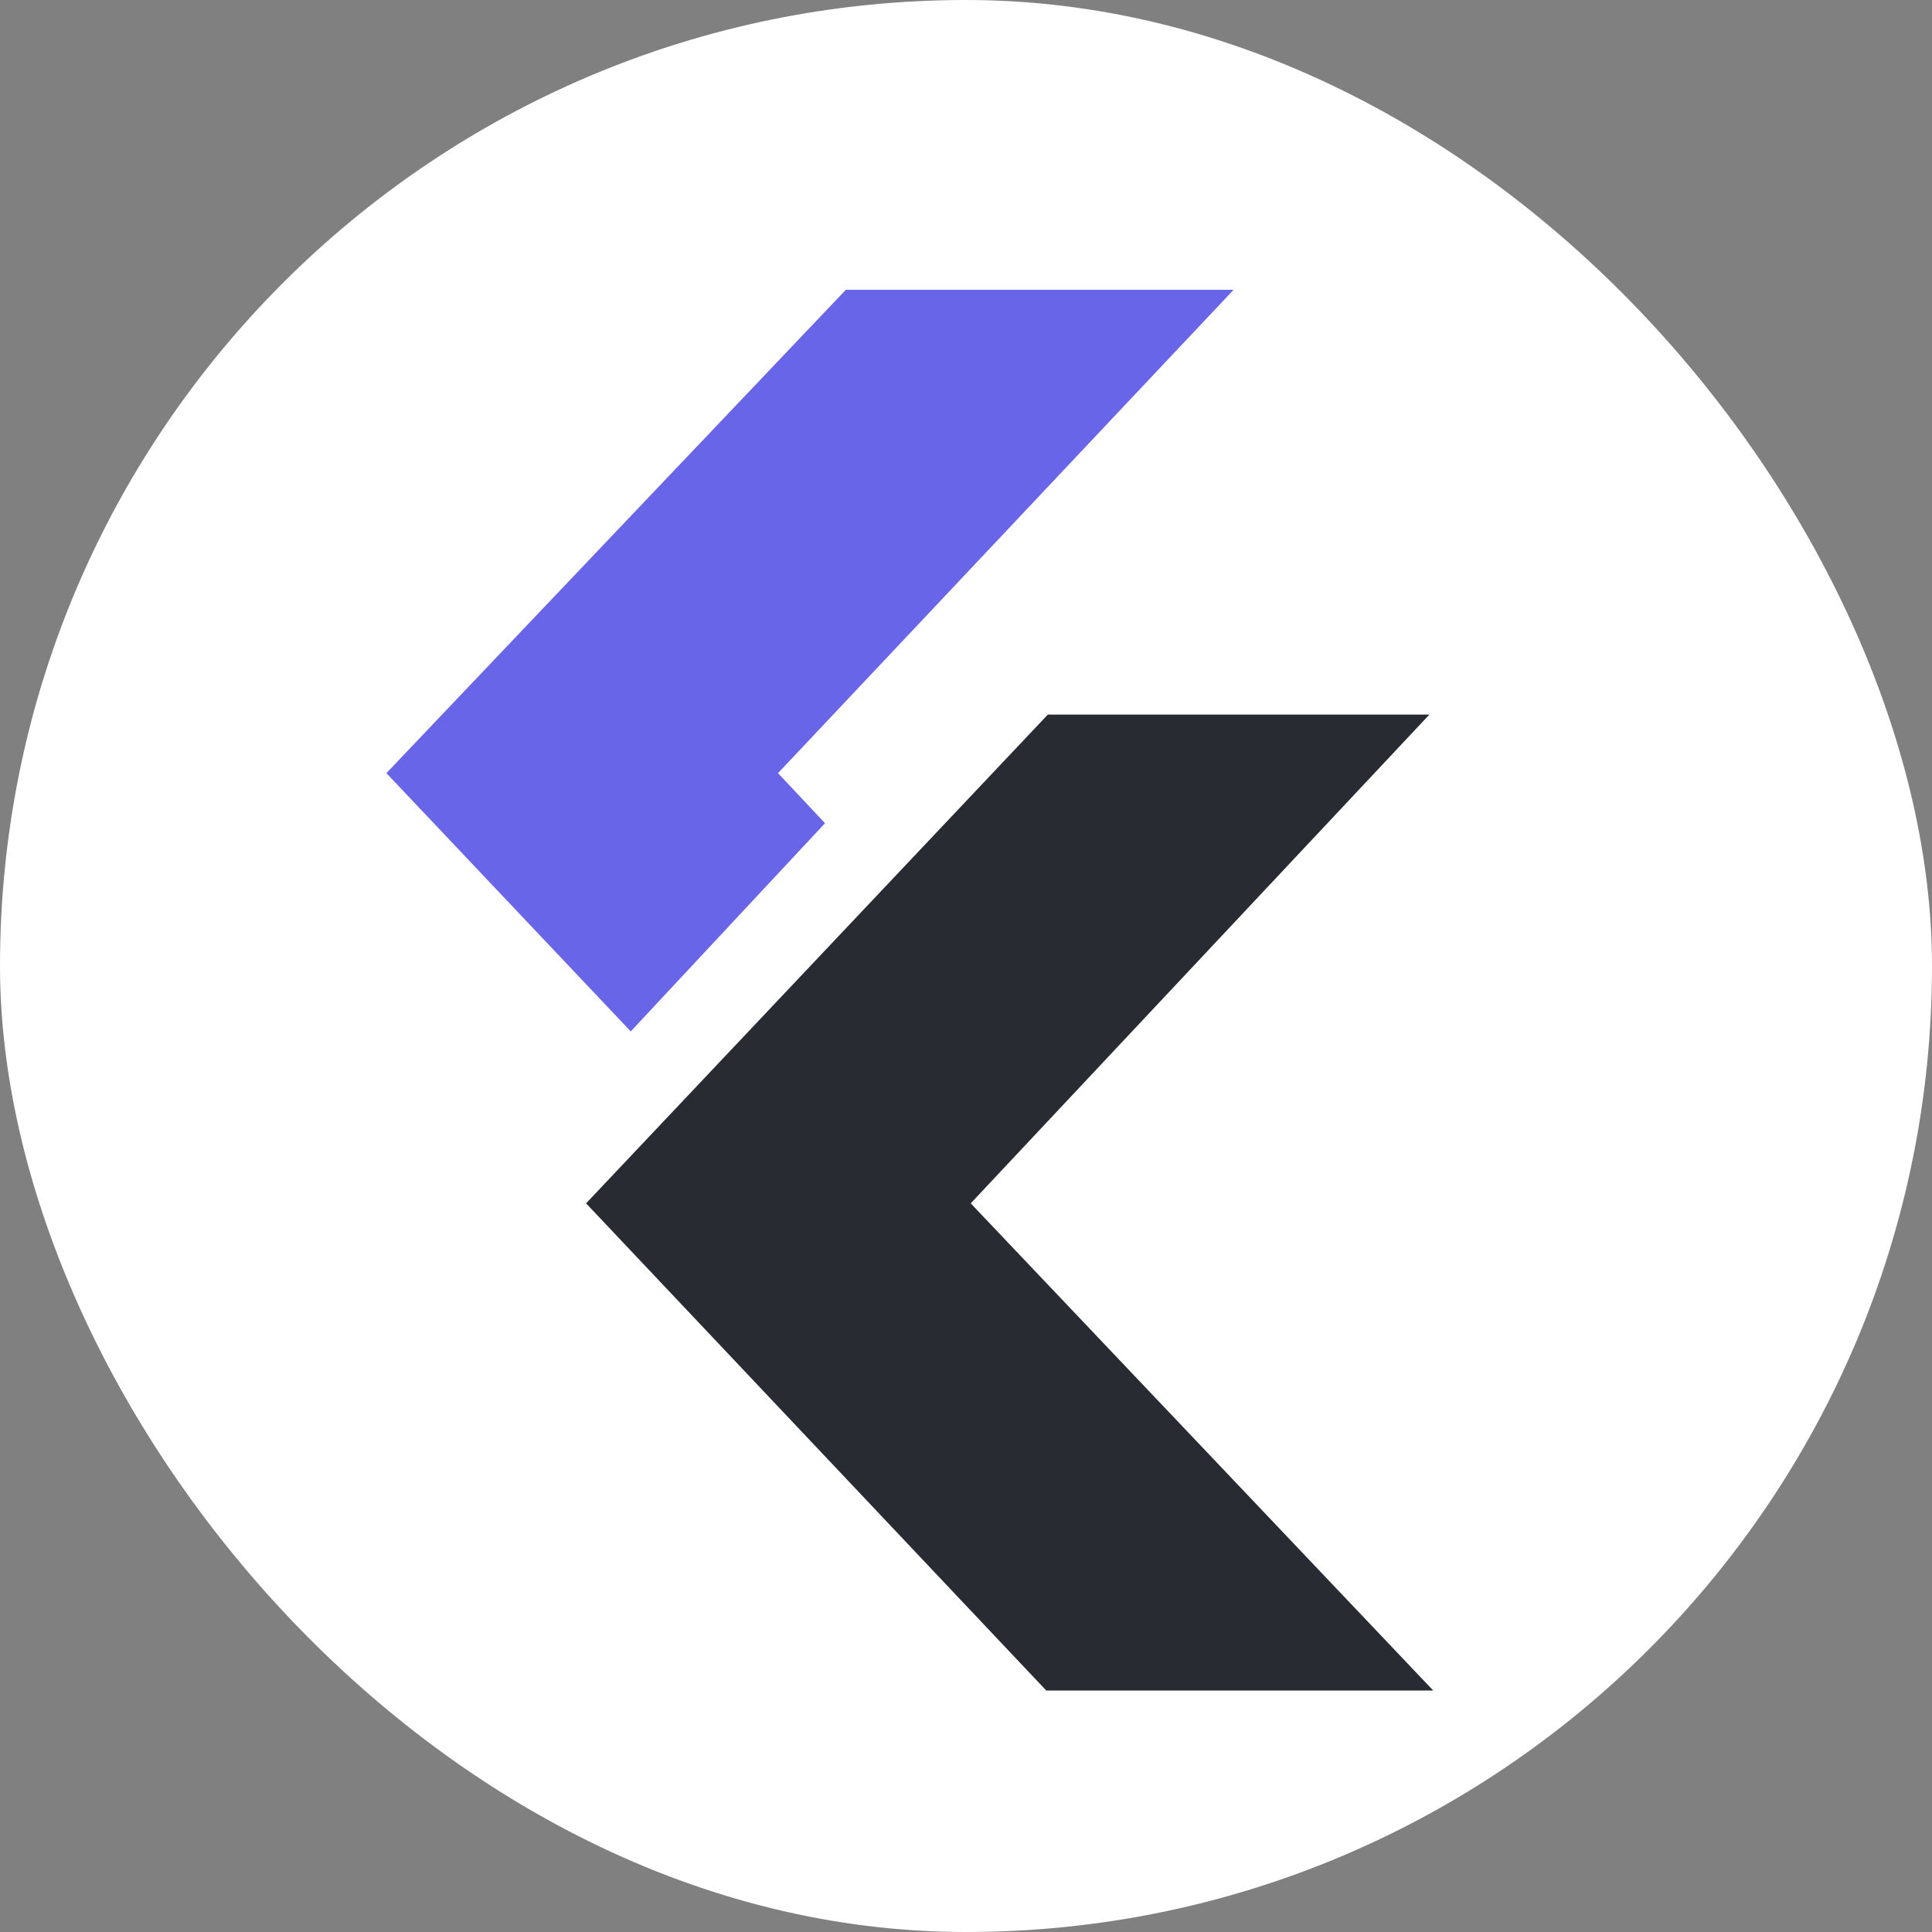
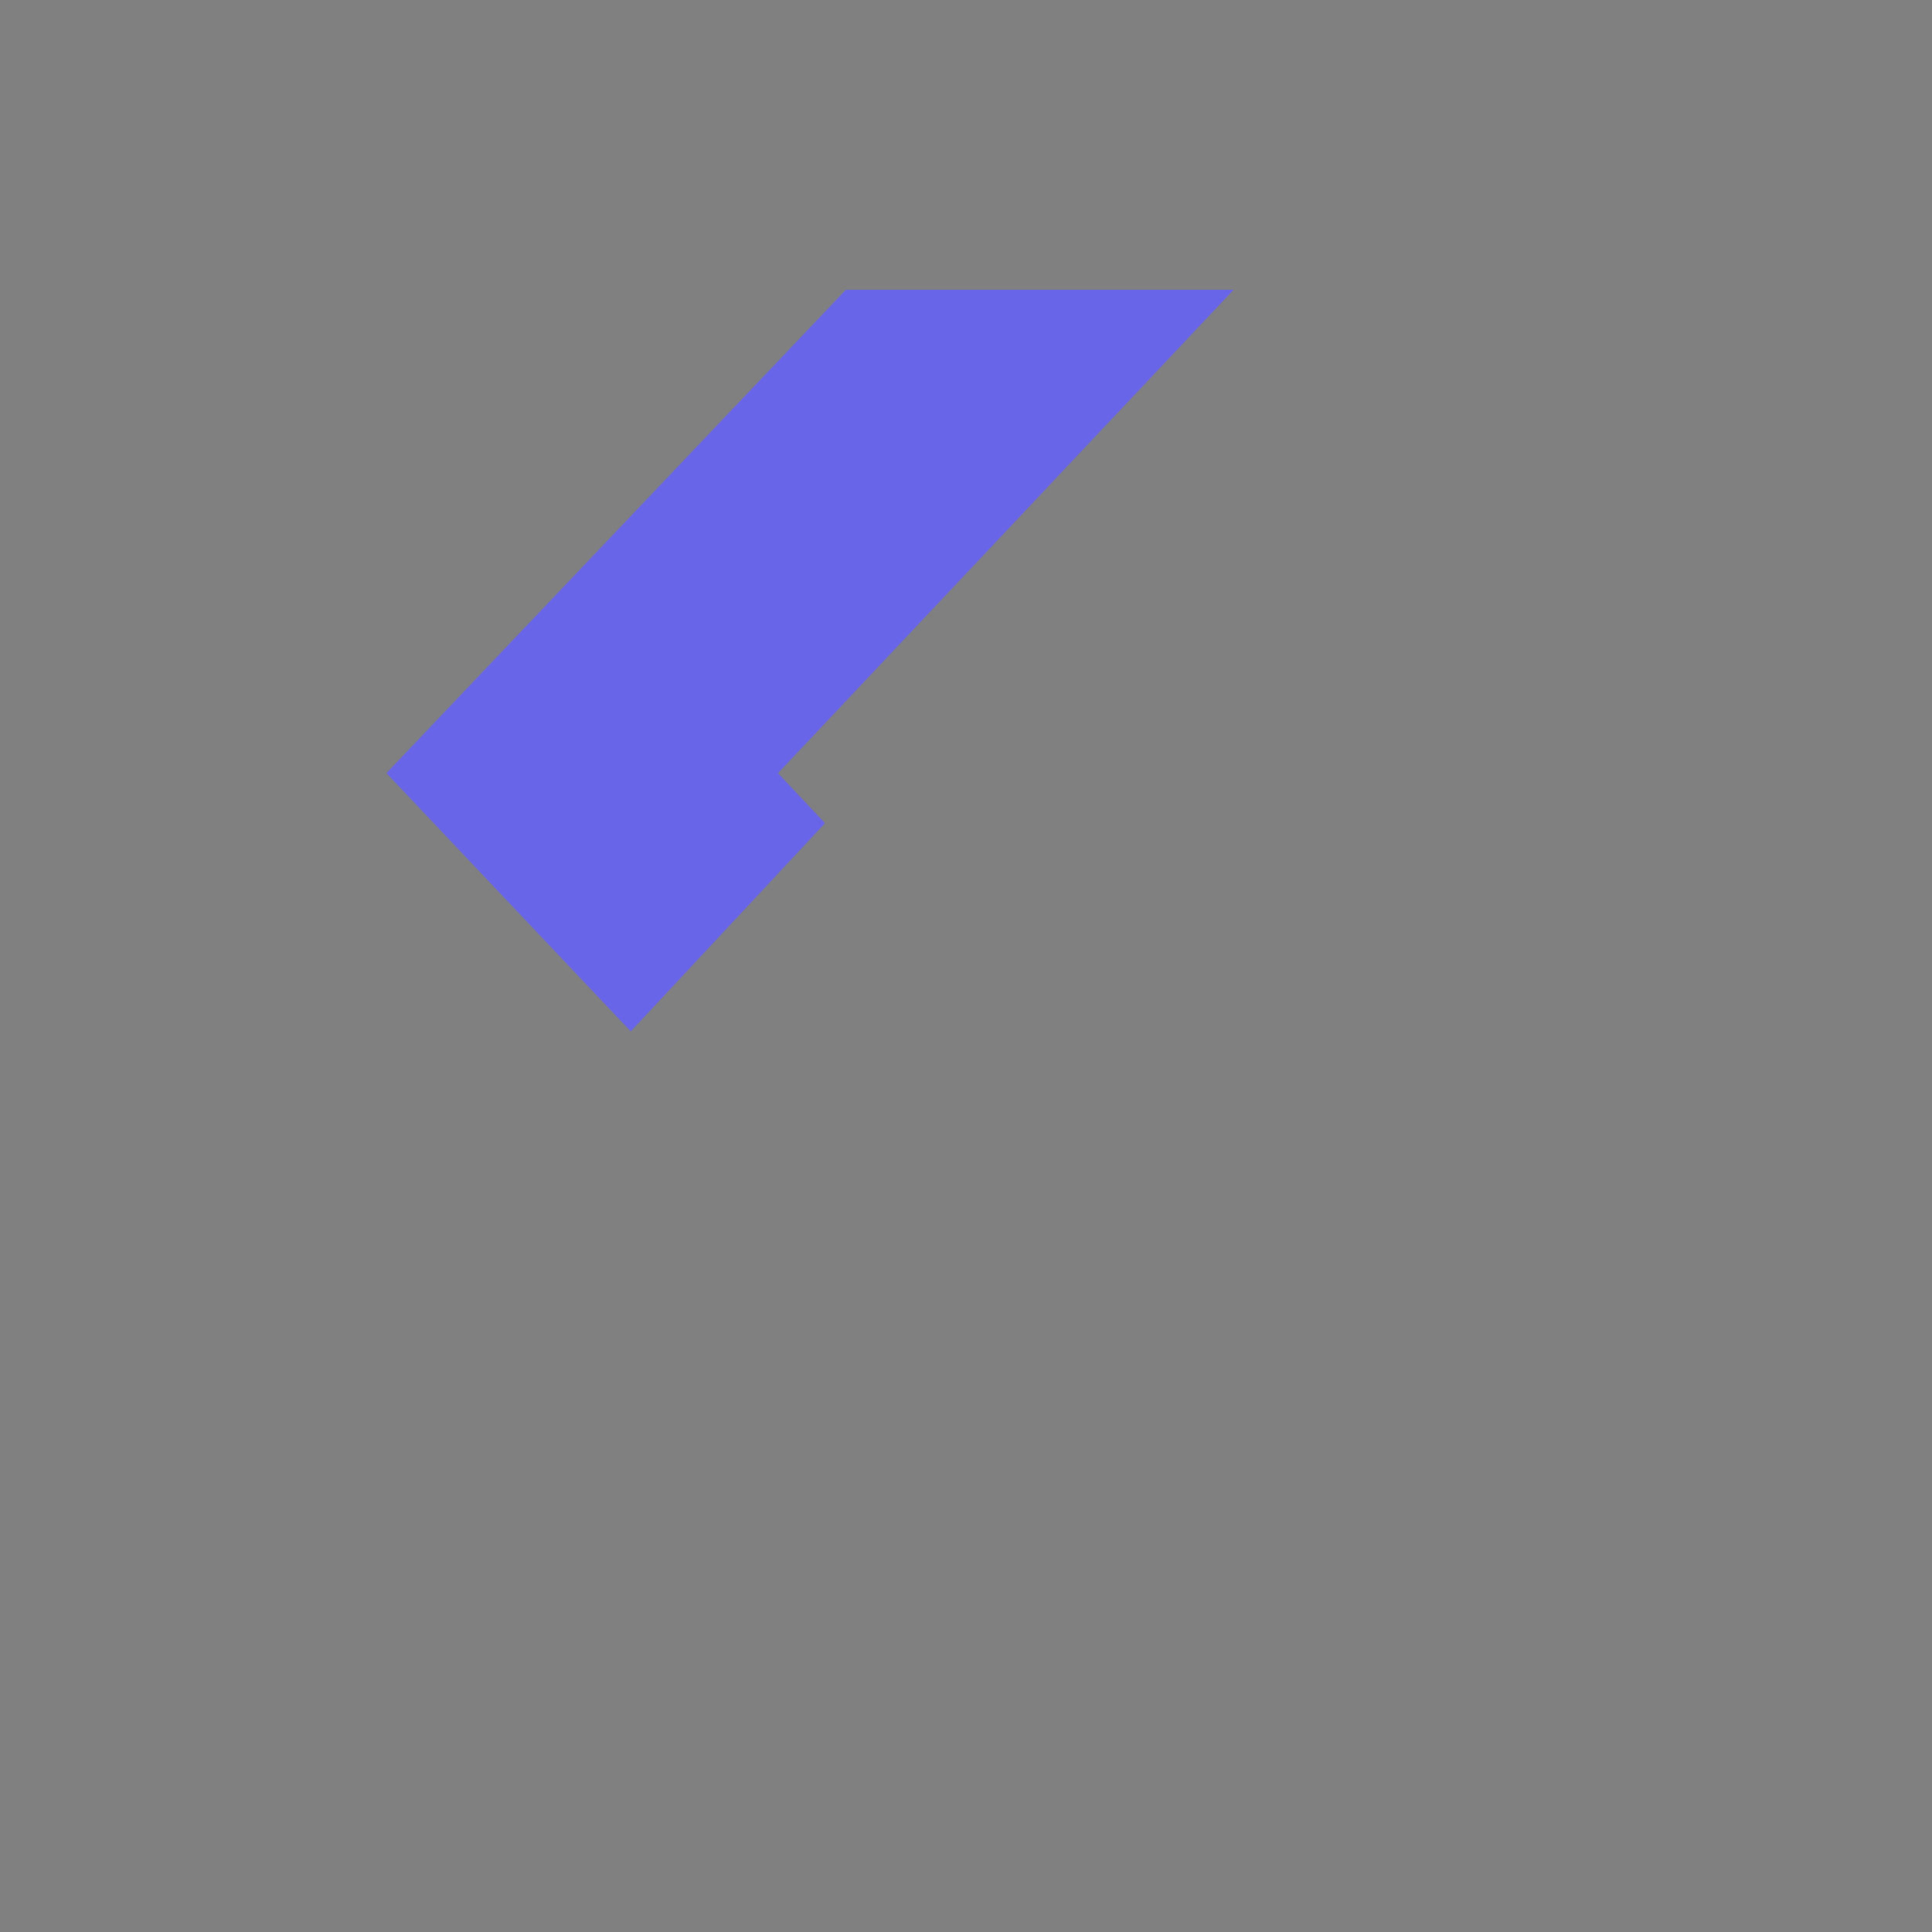
<svg xmlns="http://www.w3.org/2000/svg" width="40" height="40" viewBox="0 0 40 40" fill="none">
  <rect x="0" y="0" width="40" height="40" fill="#808080" stroke="none" />
-   <rect width="40" height="40" rx="20" fill="white" />
-   <path d="M21.694 14.795L12.134 24.914L21.662 35.001H29.674L20.098 24.914L29.594 14.795H21.694Z" fill="#282C32" />
  <path d="M17.512 6L8 16.007L13.059 21.354L17.081 17.044L16.108 16.007L25.54 6H17.512Z" fill="#6965E9" />
</svg>